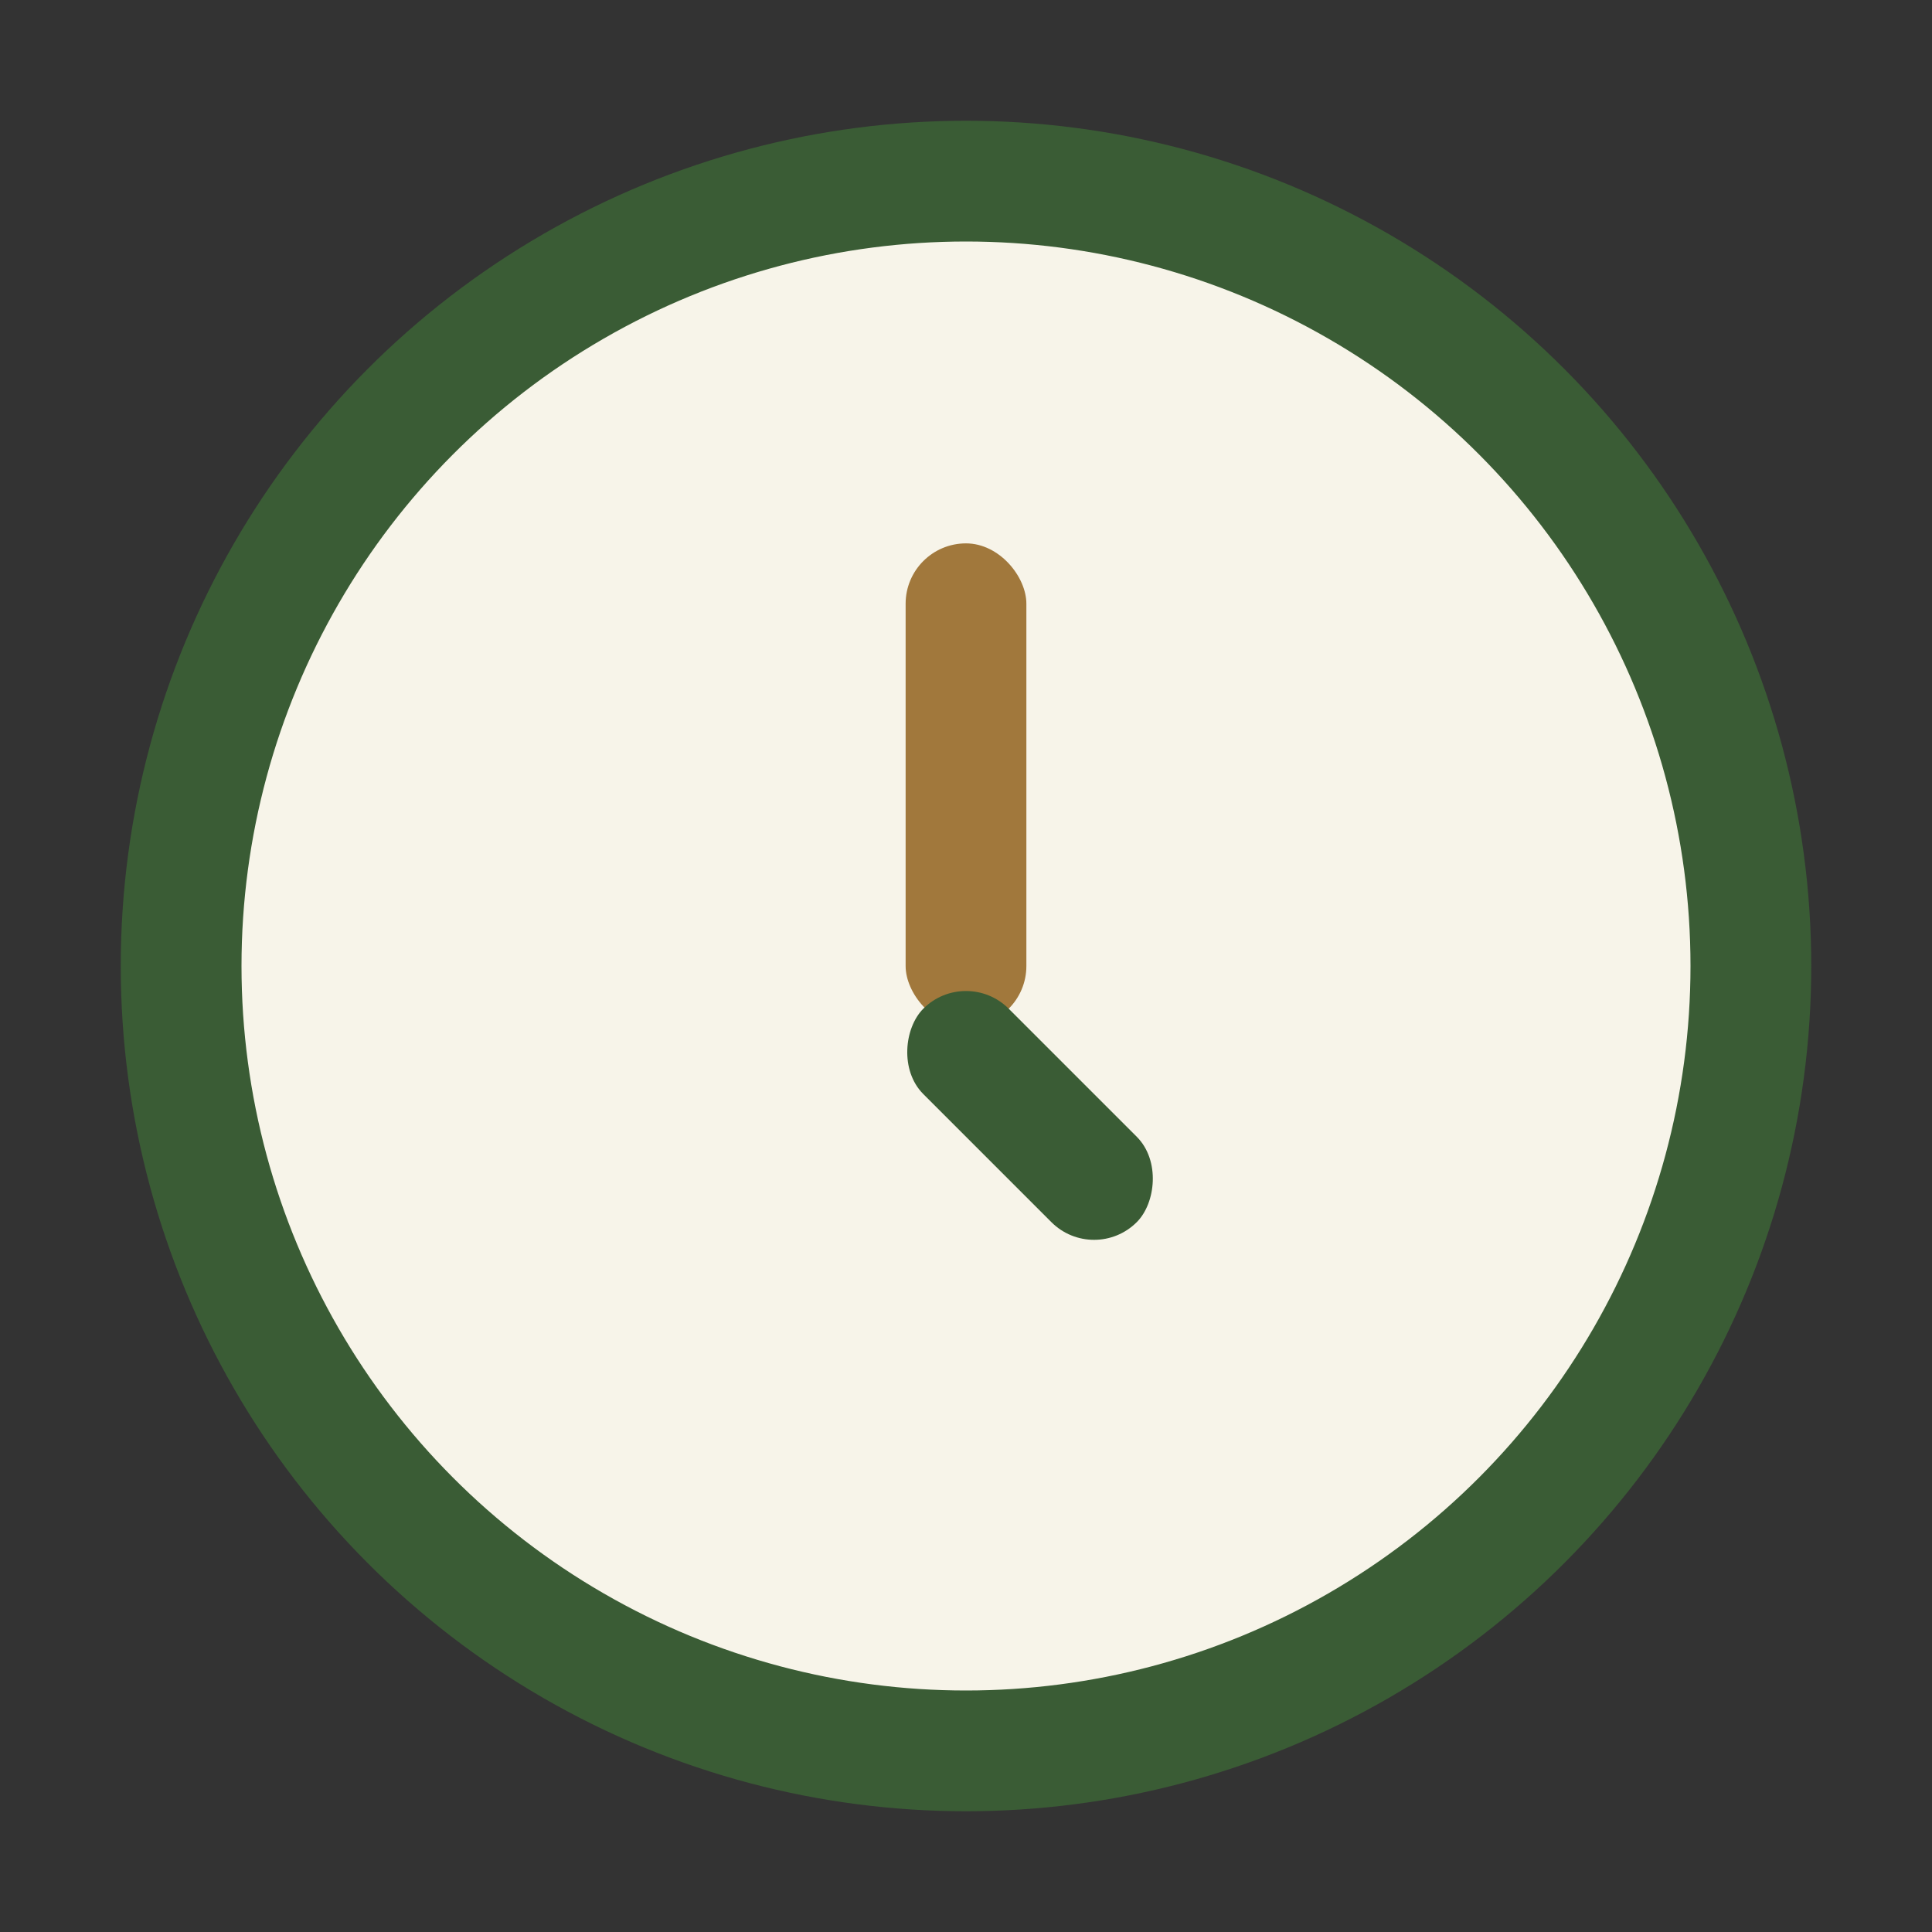
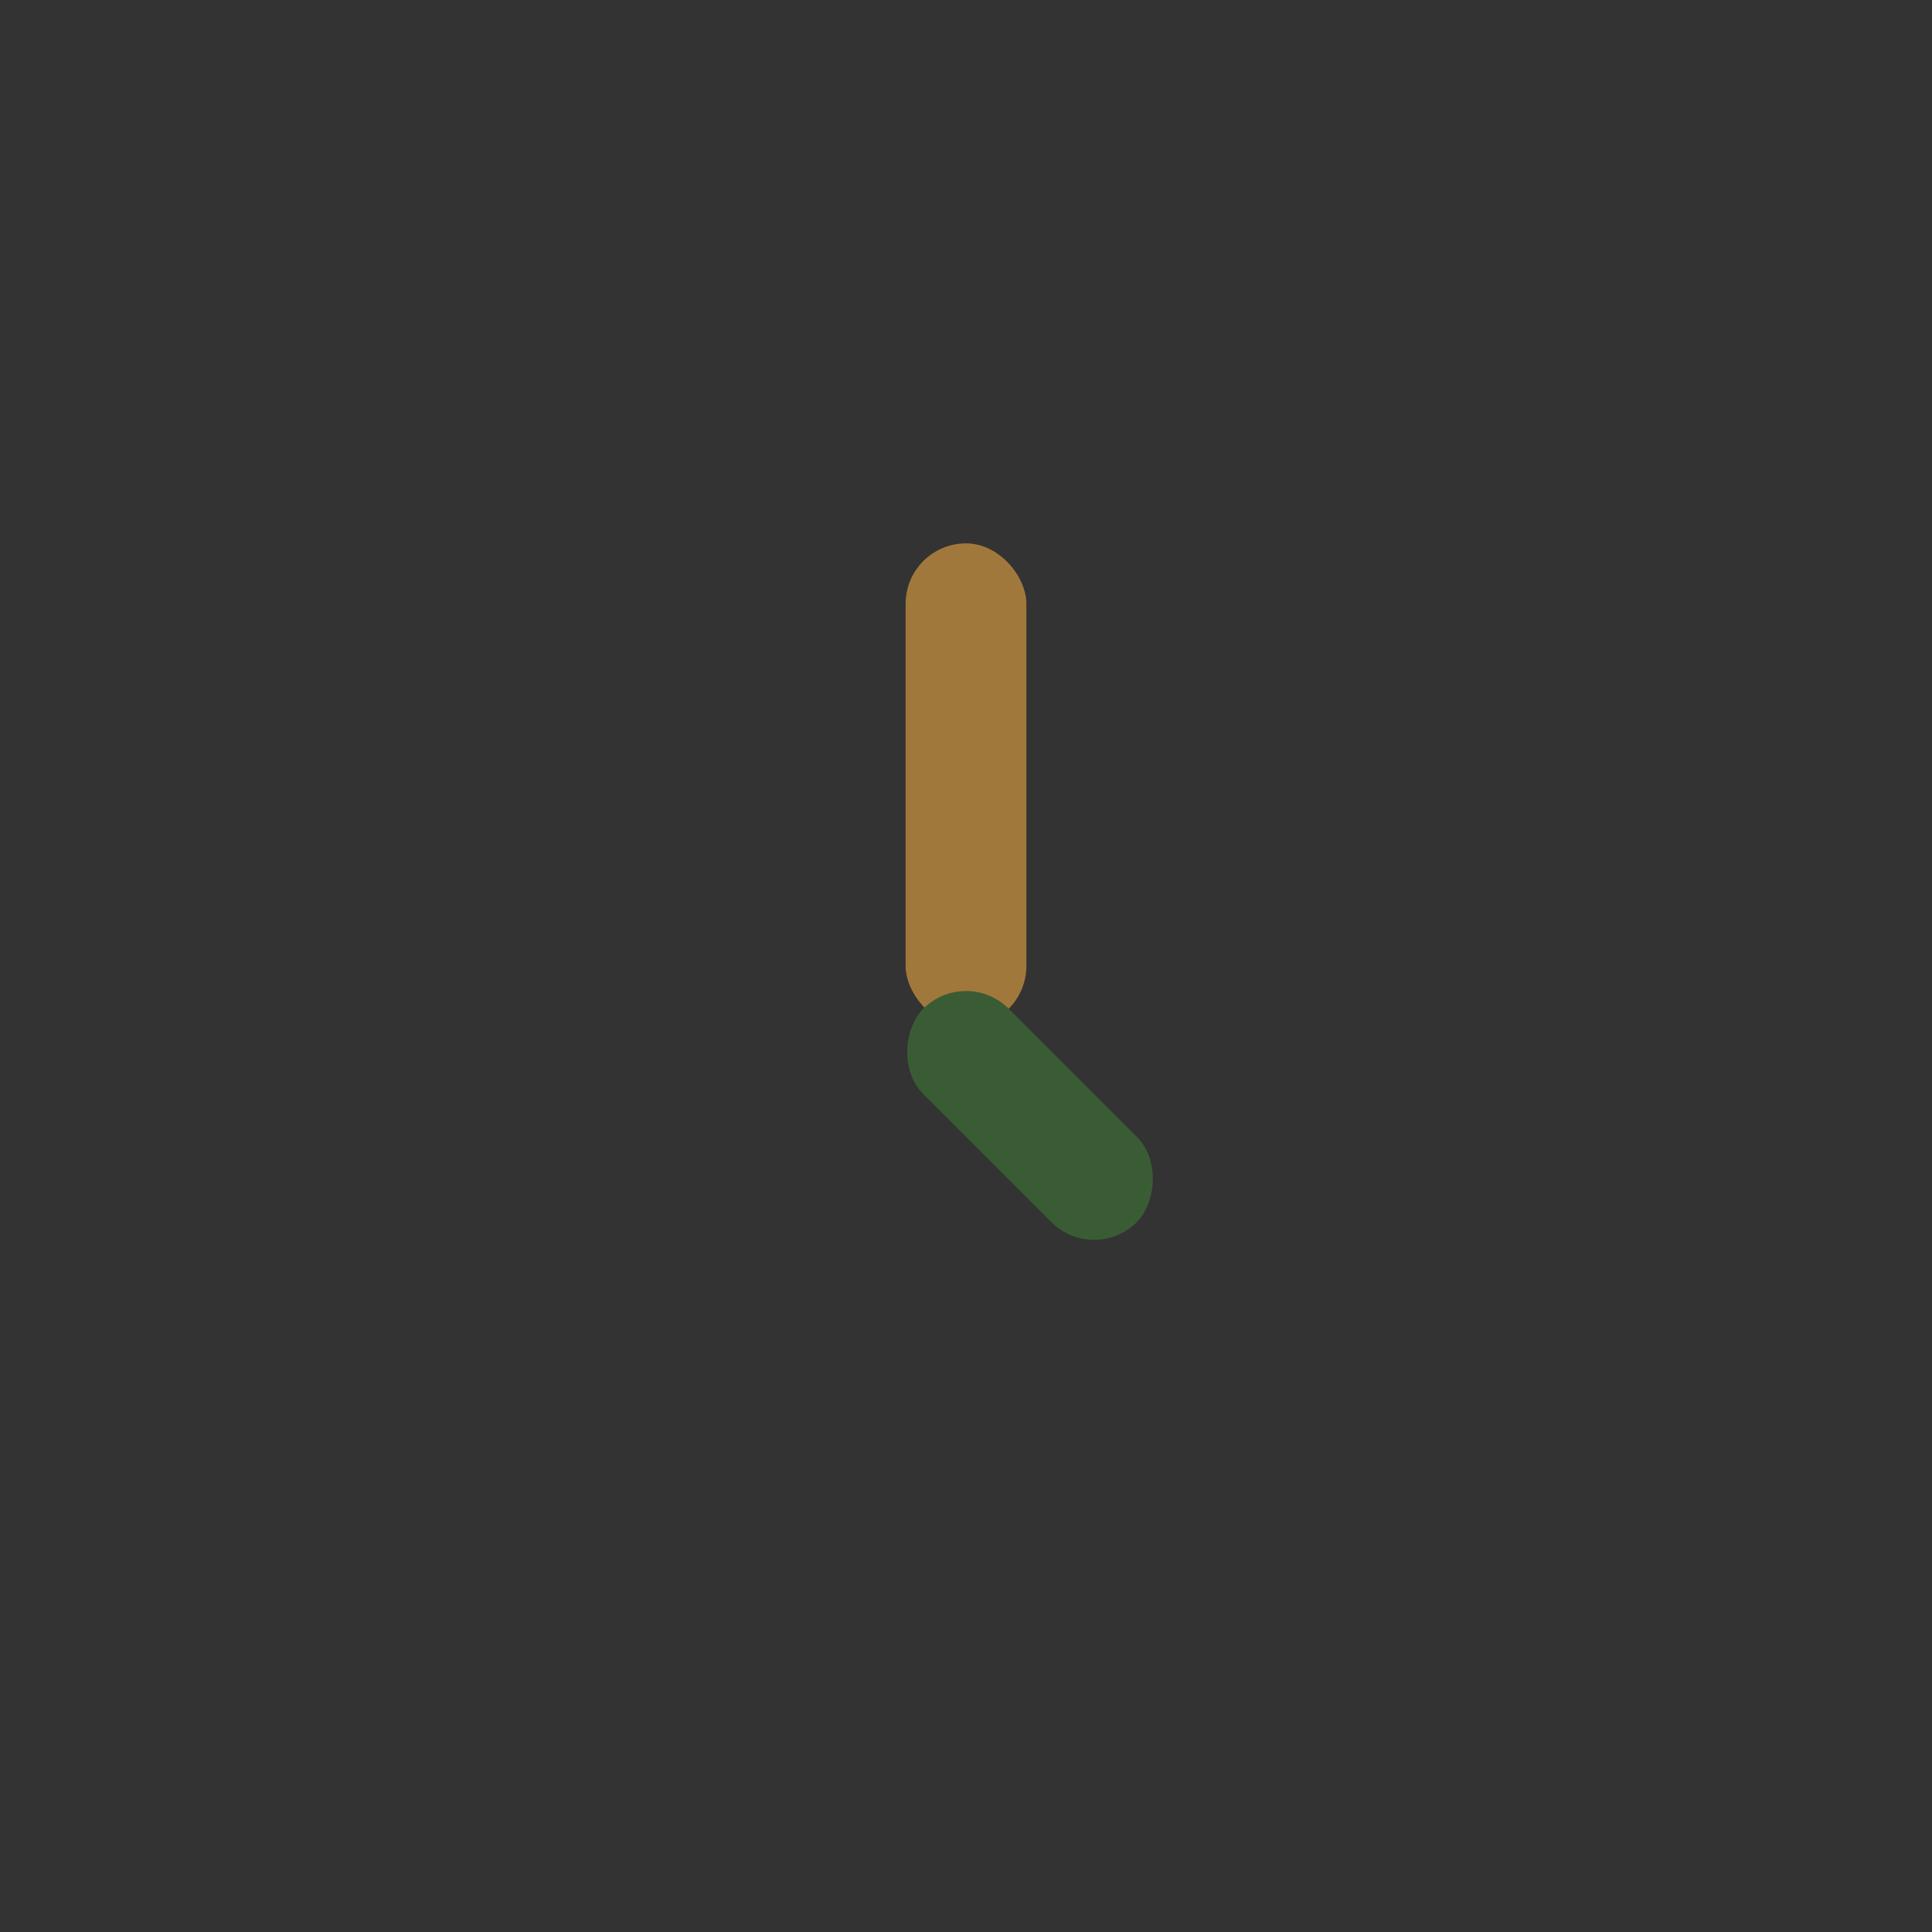
<svg xmlns="http://www.w3.org/2000/svg" viewBox="0 0 32 32" width="32" height="32">
  <rect x="0" y="0" width="32" height="32" fill="#333333" stroke="none" />
-   <circle cx="16" cy="16" r="13" fill="#F7F4E9" stroke="#3A5C35" stroke-width="2" />
  <rect x="15" y="9" width="2" height="8" rx="1" fill="#A1783C" />
  <rect x="16" y="16" width="5" height="2" rx="1" fill="#3A5C35" transform="rotate(45,16,16)" />
</svg>